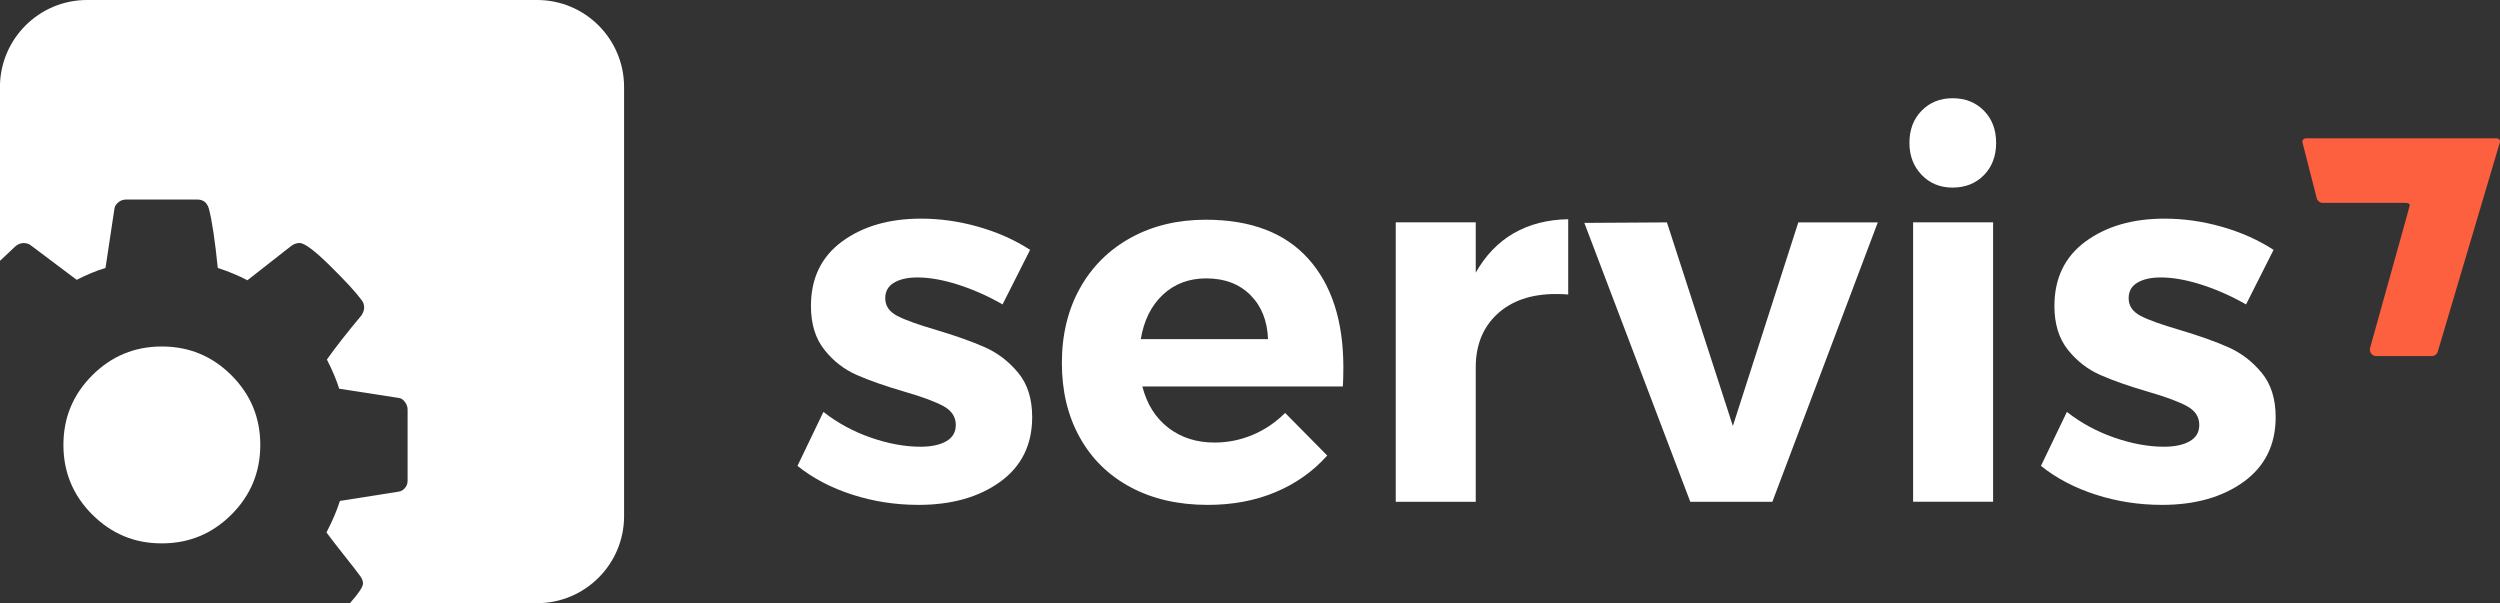
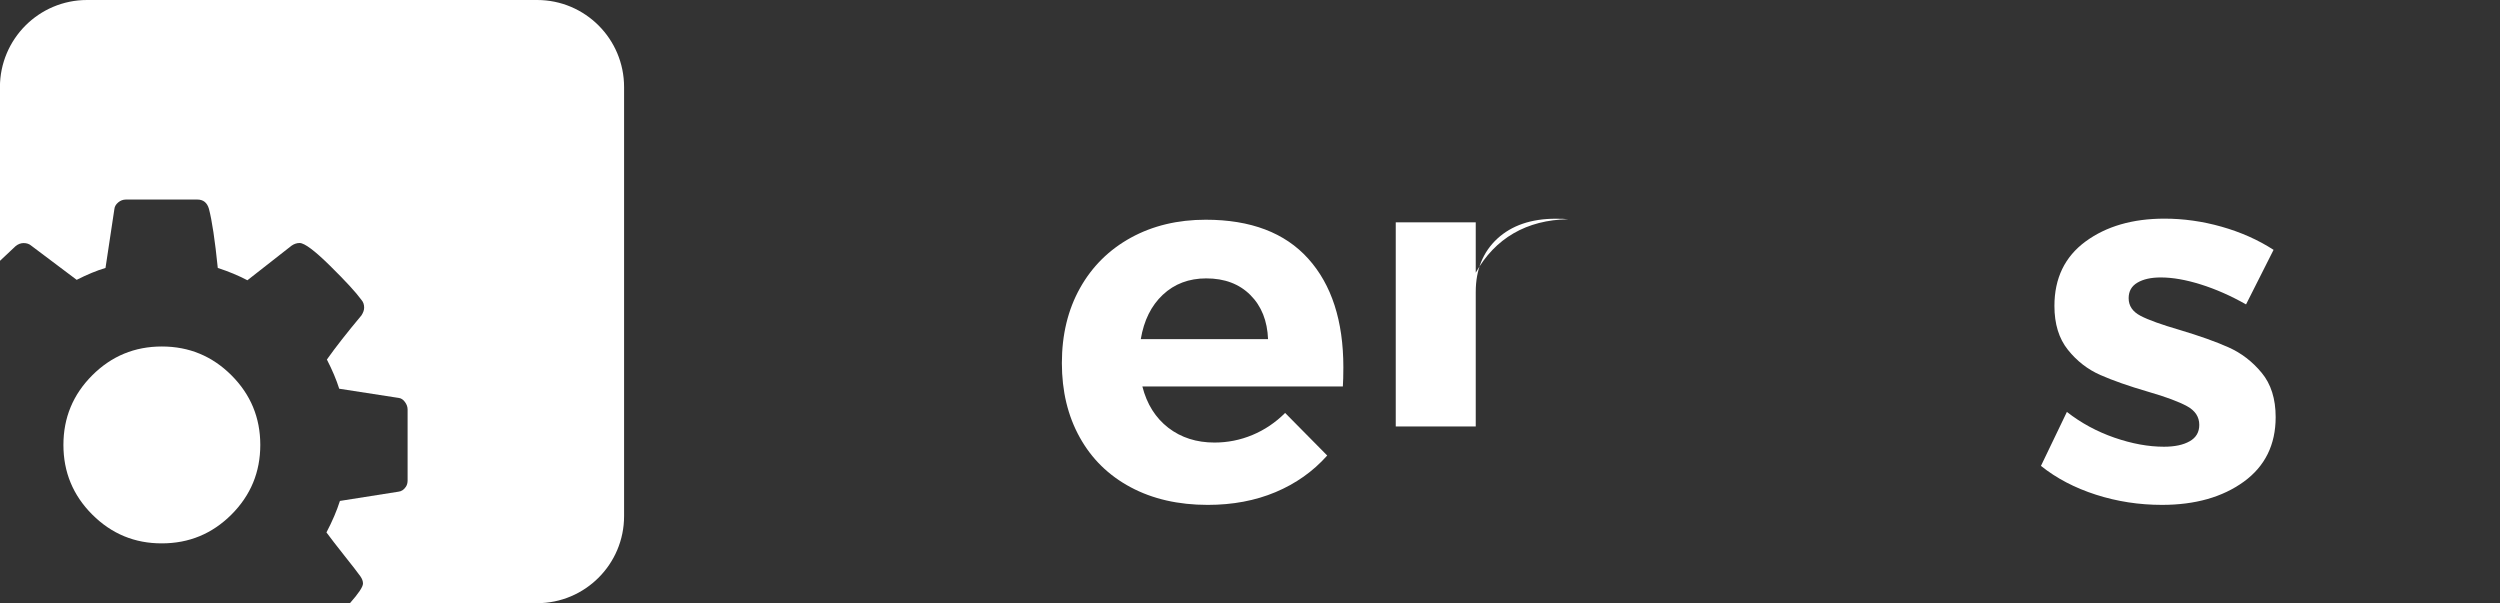
<svg xmlns="http://www.w3.org/2000/svg" version="1.1" id="Layer_1" x="0px" y="0px" viewBox="0 0 346.91 83.69" style="enable-background:new 0 0 346.91 83.69;" xml:space="preserve">
  <rect x="0" y="0" width="346.91" height="83.69" fill="#333333" stroke="none" />
  <style type="text/css">
	.st0{fill:#FFFFFF;}
	.st1{fill:#FC603F;}
</style>
  <g>
    <g>
-       <path class="st0" d="M132.86,39.47c-2.07-0.65-3.92-0.97-5.55-0.97c-1.35,0-2.43,0.24-3.24,0.72c-0.82,0.48-1.23,1.2-1.23,2.16    c0,1.06,0.55,1.87,1.66,2.45c1.11,0.58,2.91,1.22,5.4,1.95c2.74,0.82,5,1.62,6.77,2.41c1.78,0.79,3.32,1.97,4.61,3.53    c1.3,1.56,1.95,3.62,1.95,6.16c0,3.84-1.48,6.83-4.43,8.97c-2.96,2.14-6.74,3.21-11.35,3.21c-3.17,0-6.22-0.47-9.15-1.41    c-2.93-0.94-5.48-2.27-7.64-4l3.6-7.49c1.97,1.54,4.17,2.73,6.59,3.57s4.72,1.26,6.88,1.26c1.49,0,2.68-0.25,3.57-0.76    c0.89-0.5,1.33-1.26,1.33-2.27c0-1.11-0.57-1.97-1.69-2.59c-1.13-0.62-2.94-1.3-5.44-2.02c-2.64-0.77-4.84-1.54-6.6-2.31    s-3.26-1.93-4.5-3.5c-1.25-1.56-1.87-3.59-1.87-6.09c0-3.84,1.44-6.82,4.32-8.94c2.88-2.11,6.53-3.17,10.95-3.17    c2.64,0,5.28,0.37,7.93,1.12c2.64,0.75,5.05,1.81,7.21,3.21l-3.82,7.57C137.02,41.04,134.92,40.12,132.86,39.47z" />
      <path class="st0" d="M181.54,35.9c3.24,3.6,4.87,8.63,4.87,15.06c0,1.15-0.03,2.04-0.07,2.67h-27.82c0.62,2.45,1.83,4.36,3.6,5.73    c1.78,1.37,3.92,2.05,6.41,2.05c1.83,0,3.58-0.35,5.26-1.05c1.68-0.7,3.2-1.72,4.54-3.06l5.84,5.91c-1.97,2.21-4.36,3.9-7.17,5.08    c-2.81,1.18-5.95,1.77-9.41,1.77c-4.08,0-7.65-0.82-10.7-2.45c-3.05-1.63-5.41-3.94-7.06-6.92c-1.66-2.98-2.48-6.42-2.48-10.31    c0-3.94,0.84-7.41,2.52-10.41c1.68-3,4.04-5.33,7.06-6.99c3.03-1.66,6.49-2.49,10.38-2.49C173.55,30.49,178.3,32.29,181.54,35.9z     M175.96,47.07c-0.1-2.55-0.91-4.59-2.45-6.13c-1.54-1.54-3.58-2.31-6.13-2.31c-2.4,0-4.41,0.76-6.02,2.27s-2.63,3.57-3.06,6.16    H175.96z" />
-       <path class="st0" d="M210.04,32.37c2.16-1.25,4.69-1.9,7.57-1.95v10.45c-0.39-0.05-0.96-0.07-1.73-0.07    c-3.41,0-6.11,0.93-8.11,2.77c-1.99,1.85-2.99,4.31-2.99,7.39v18.67h-11.1V30.85h11.1v6.99    C206.13,35.44,207.88,33.62,210.04,32.37z" />
-       <path class="st0" d="M219.85,30.93l11.46-0.07l9.15,28.25l9.08-28.25h11.03l-14.63,38.77h-11.39L219.85,30.93z" />
-       <path class="st0" d="M275.3,15.36c1.13,1.15,1.69,2.64,1.69,4.47c0,1.83-0.57,3.32-1.69,4.47c-1.13,1.15-2.58,1.73-4.36,1.73    c-1.73,0-3.16-0.59-4.29-1.77c-1.13-1.18-1.69-2.66-1.69-4.43c0-1.82,0.56-3.32,1.69-4.47c1.13-1.15,2.56-1.73,4.29-1.73    C272.72,13.63,274.17,14.21,275.3,15.36z M265.47,30.85h11.1v38.77h-11.1V30.85z" />
+       <path class="st0" d="M210.04,32.37c2.16-1.25,4.69-1.9,7.57-1.95c-0.39-0.05-0.96-0.07-1.73-0.07    c-3.41,0-6.11,0.93-8.11,2.77c-1.99,1.85-2.99,4.31-2.99,7.39v18.67h-11.1V30.85h11.1v6.99    C206.13,35.44,207.88,33.62,210.04,32.37z" />
      <path class="st0" d="M305.39,39.47c-2.07-0.65-3.92-0.97-5.55-0.97c-1.35,0-2.43,0.24-3.24,0.72c-0.82,0.48-1.22,1.2-1.22,2.16    c0,1.06,0.55,1.87,1.66,2.45s2.91,1.22,5.41,1.95c2.74,0.82,5,1.62,6.77,2.41c1.78,0.79,3.32,1.97,4.61,3.53    c1.3,1.56,1.95,3.62,1.95,6.16c0,3.84-1.48,6.83-4.43,8.97c-2.96,2.14-6.74,3.21-11.35,3.21c-3.17,0-6.22-0.47-9.15-1.41    c-2.93-0.94-5.48-2.27-7.64-4l3.6-7.49c1.97,1.54,4.17,2.73,6.59,3.57c2.43,0.84,4.72,1.26,6.88,1.26c1.49,0,2.68-0.25,3.57-0.76    c0.89-0.5,1.33-1.26,1.33-2.27c0-1.11-0.56-1.97-1.69-2.59c-1.13-0.62-2.94-1.3-5.44-2.02c-2.64-0.77-4.84-1.54-6.59-2.31    c-1.75-0.77-3.26-1.93-4.51-3.5c-1.25-1.56-1.87-3.59-1.87-6.09c0-3.84,1.44-6.82,4.32-8.94c2.88-2.11,6.53-3.17,10.95-3.17    c2.64,0,5.28,0.37,7.93,1.12c2.64,0.75,5.04,1.81,7.21,3.21l-3.82,7.57C309.55,41.04,307.46,40.12,305.39,39.47z" />
    </g>
-     <path class="st1" d="M346.44,19.2h-26.46c-0.34,0-0.56,0.27-0.47,0.61l1.98,7.73c0.09,0.33,0.44,0.61,0.78,0.61l11.54,0   c0.34,0,0.6,0.14,0.58,0.32l-0.07,0.26c-0.1,0.4-0.22,0.83-0.34,1.27v0l-2.14,7.68l-2.69,9.64v0l0,0l-0.18,0.65   c0,0.01,0,0.01,0,0.02l-0.08,0.29l-0.02,0.06c-0.01,0.06-0.02,0.11-0.02,0.17c0,0.5,0.4,0.9,0.9,0.9h0.61h0.1h7.01h0.02l0,0   c0.34-0.01,0.69-0.27,0.78-0.6l8.61-29.01v0C346.98,19.47,346.78,19.2,346.44,19.2z" />
    <g>
      <path class="st0" d="M50.37,80.97c0-0.32-0.12-0.66-0.37-1.01c-0.36-0.5-1.08-1.44-2.19-2.83c-1.1-1.39-1.94-2.47-2.51-3.25    c0.82-1.56,1.44-3.02,1.87-4.37l8.11-1.28c0.42-0.04,0.76-0.27,1.04-0.68c0.17-0.26,0.24-0.56,0.24-0.87v-9.86    c0-0.36-0.12-0.7-0.37-1.04c-0.25-0.34-0.53-0.52-0.85-0.56l-8.27-1.28c-0.39-1.24-0.96-2.59-1.71-4.05    c1.21-1.71,2.81-3.75,4.8-6.13c0.25-0.39,0.37-0.75,0.37-1.07c0-0.43-0.12-0.78-0.37-1.07c-0.78-1.07-2.24-2.65-4.37-4.75    c-2.13-2.1-3.54-3.15-4.21-3.15c-0.39,0-0.76,0.12-1.12,0.37l-6.13,4.8c-1.21-0.64-2.58-1.21-4.11-1.71    c-0.39-3.84-0.8-6.58-1.23-8.21c-0.25-0.85-0.78-1.28-1.6-1.28h-9.92c-0.39,0-0.75,0.13-1.07,0.4c-0.32,0.27-0.5,0.58-0.53,0.93    l-1.23,8.16c-1.21,0.36-2.54,0.91-4,1.65L4.35,34.1c-0.29-0.25-0.64-0.37-1.07-0.37c-0.39,0-0.77,0.14-1.12,0.43    c-0.79,0.73-1.5,1.4-2.17,2.04l0-24.11C0,5.41,5.41,0,12.08,0l62.45,0C81.2,0,86.6,5.41,86.6,12.08v59.54    c0,6.67-5.41,12.08-12.08,12.08H48.56C49.76,82.34,50.37,81.43,50.37,80.97z" />
      <path class="st0" d="M12.8,71.4c-2.67-2.67-4-5.89-4-9.66c0-3.77,1.33-6.99,4-9.66c2.67-2.67,5.89-4,9.66-4    c3.77,0,6.99,1.33,9.66,4c2.67,2.67,4,5.89,4,9.66c0,3.77-1.33,6.99-4,9.66c-2.67,2.67-5.89,4-9.66,4    C18.69,75.41,15.47,74.07,12.8,71.4z" />
    </g>
  </g>
</svg>